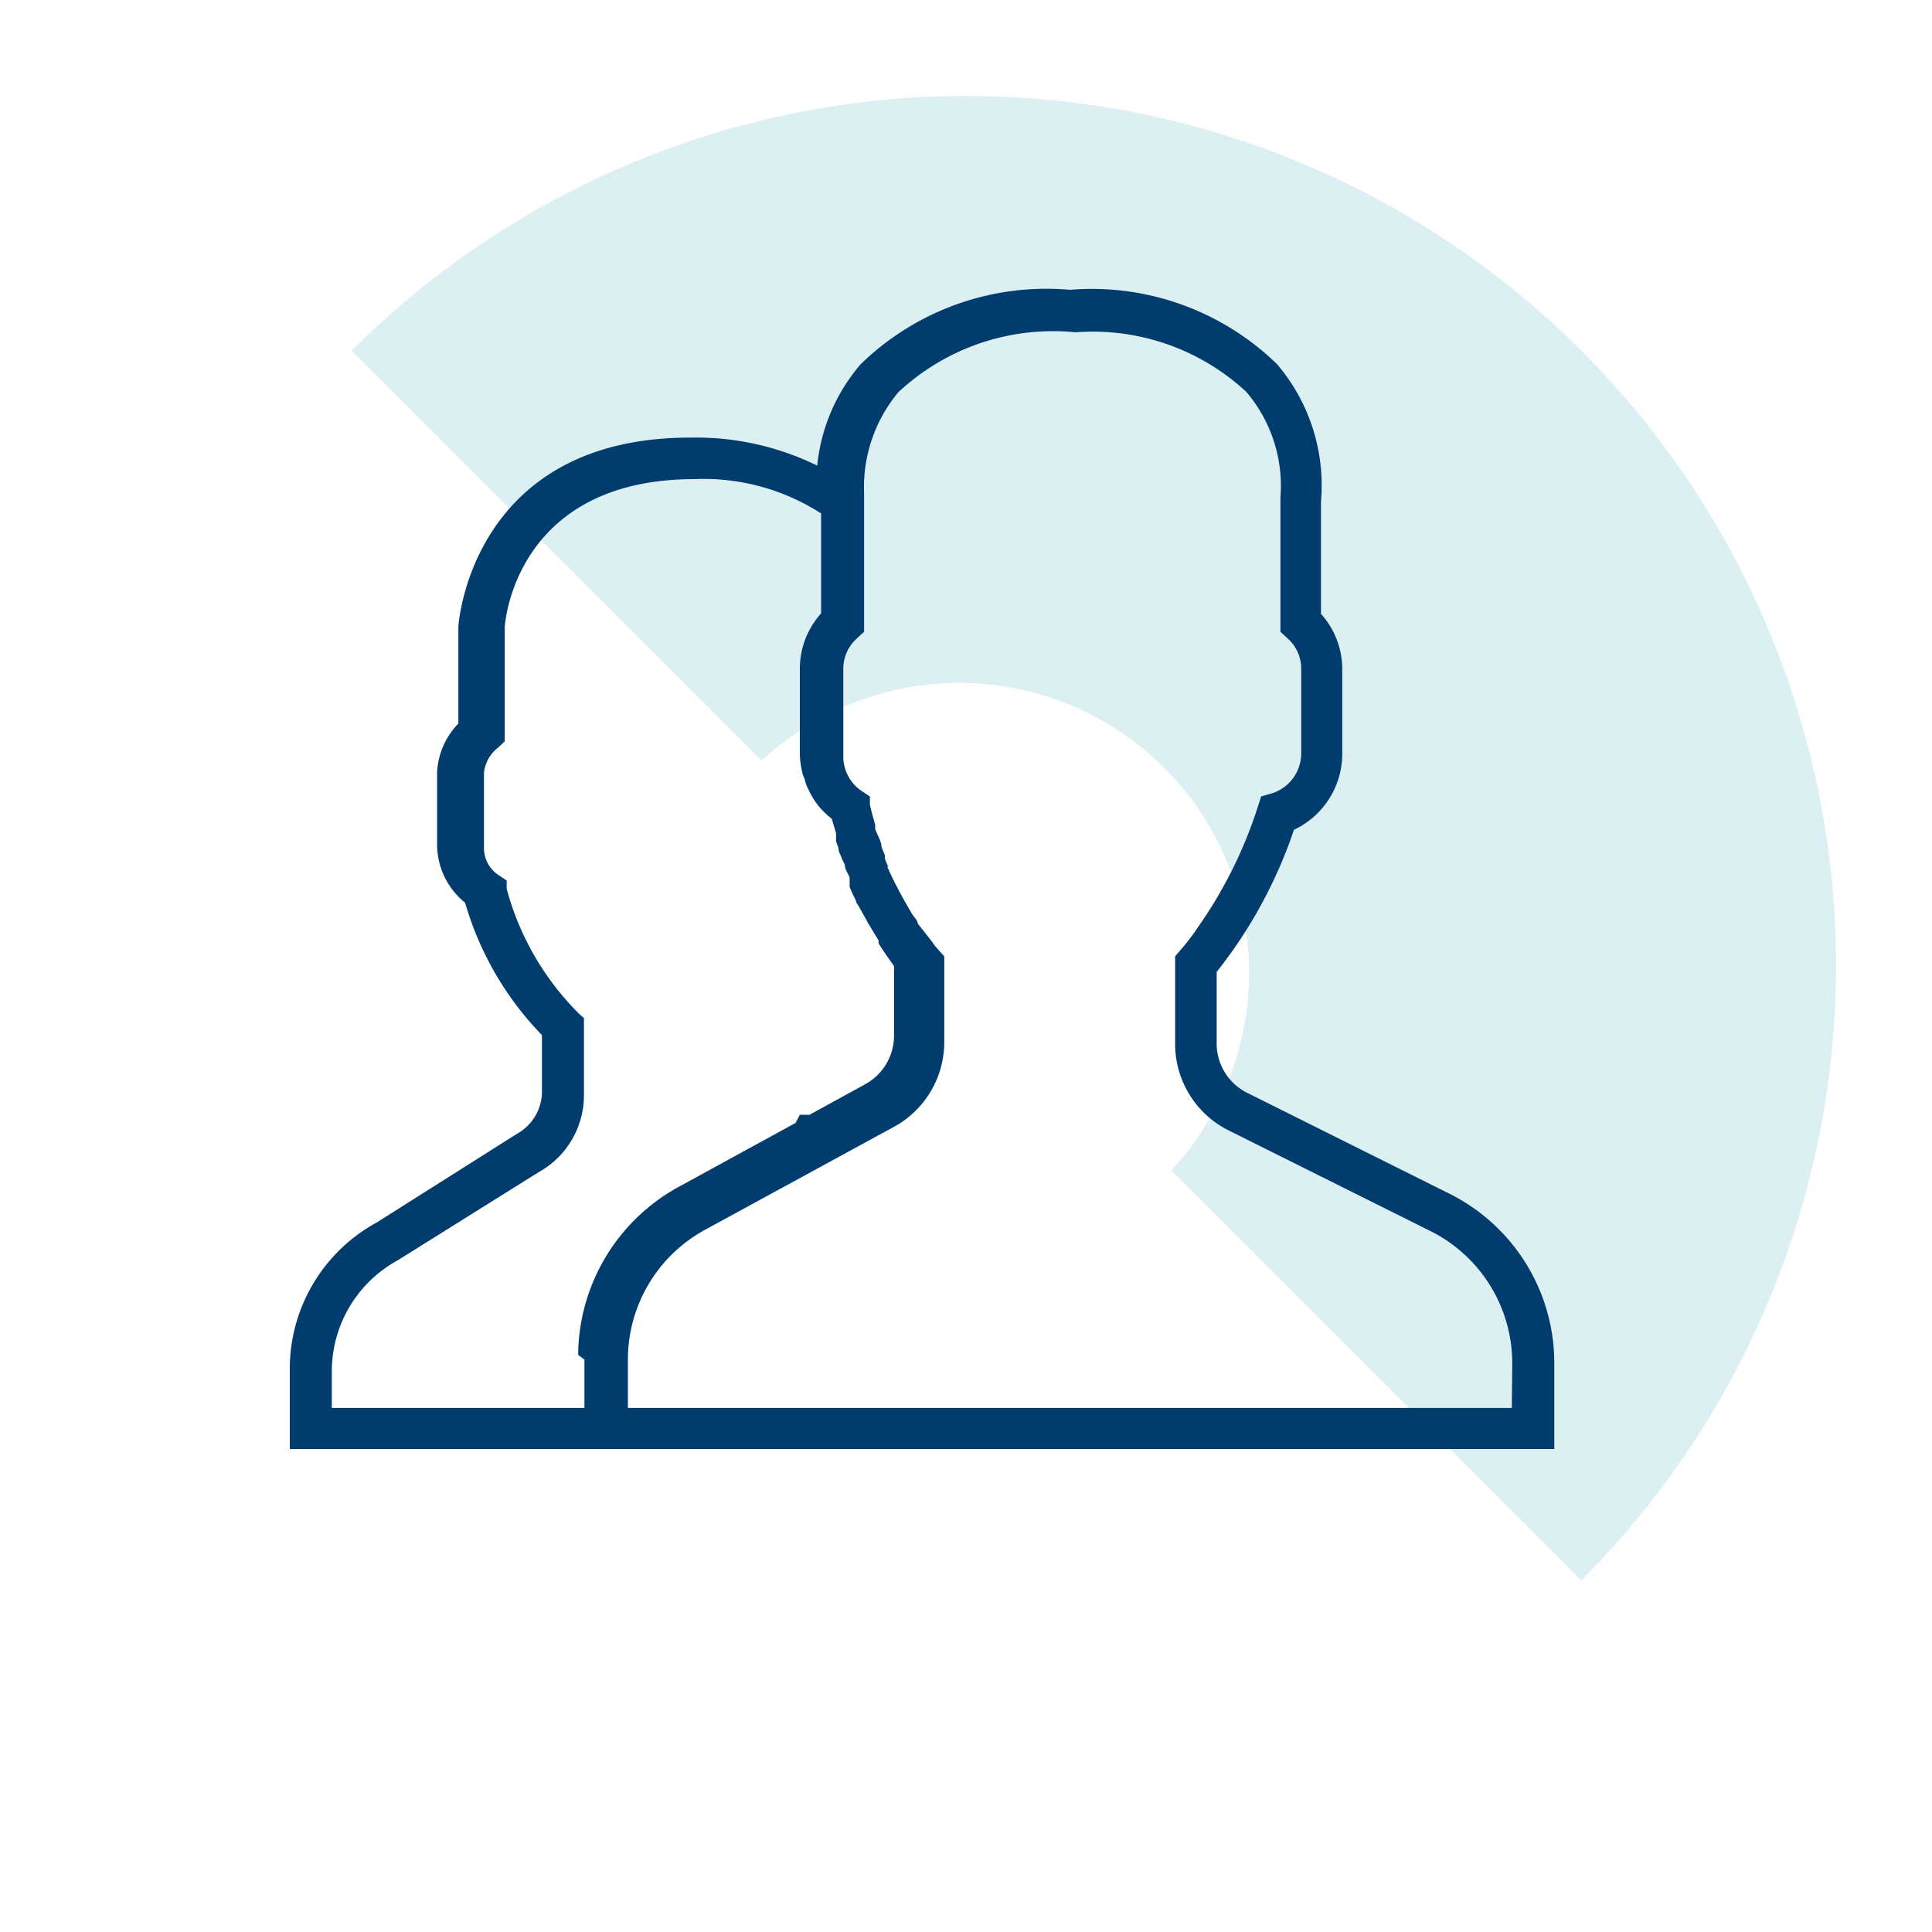
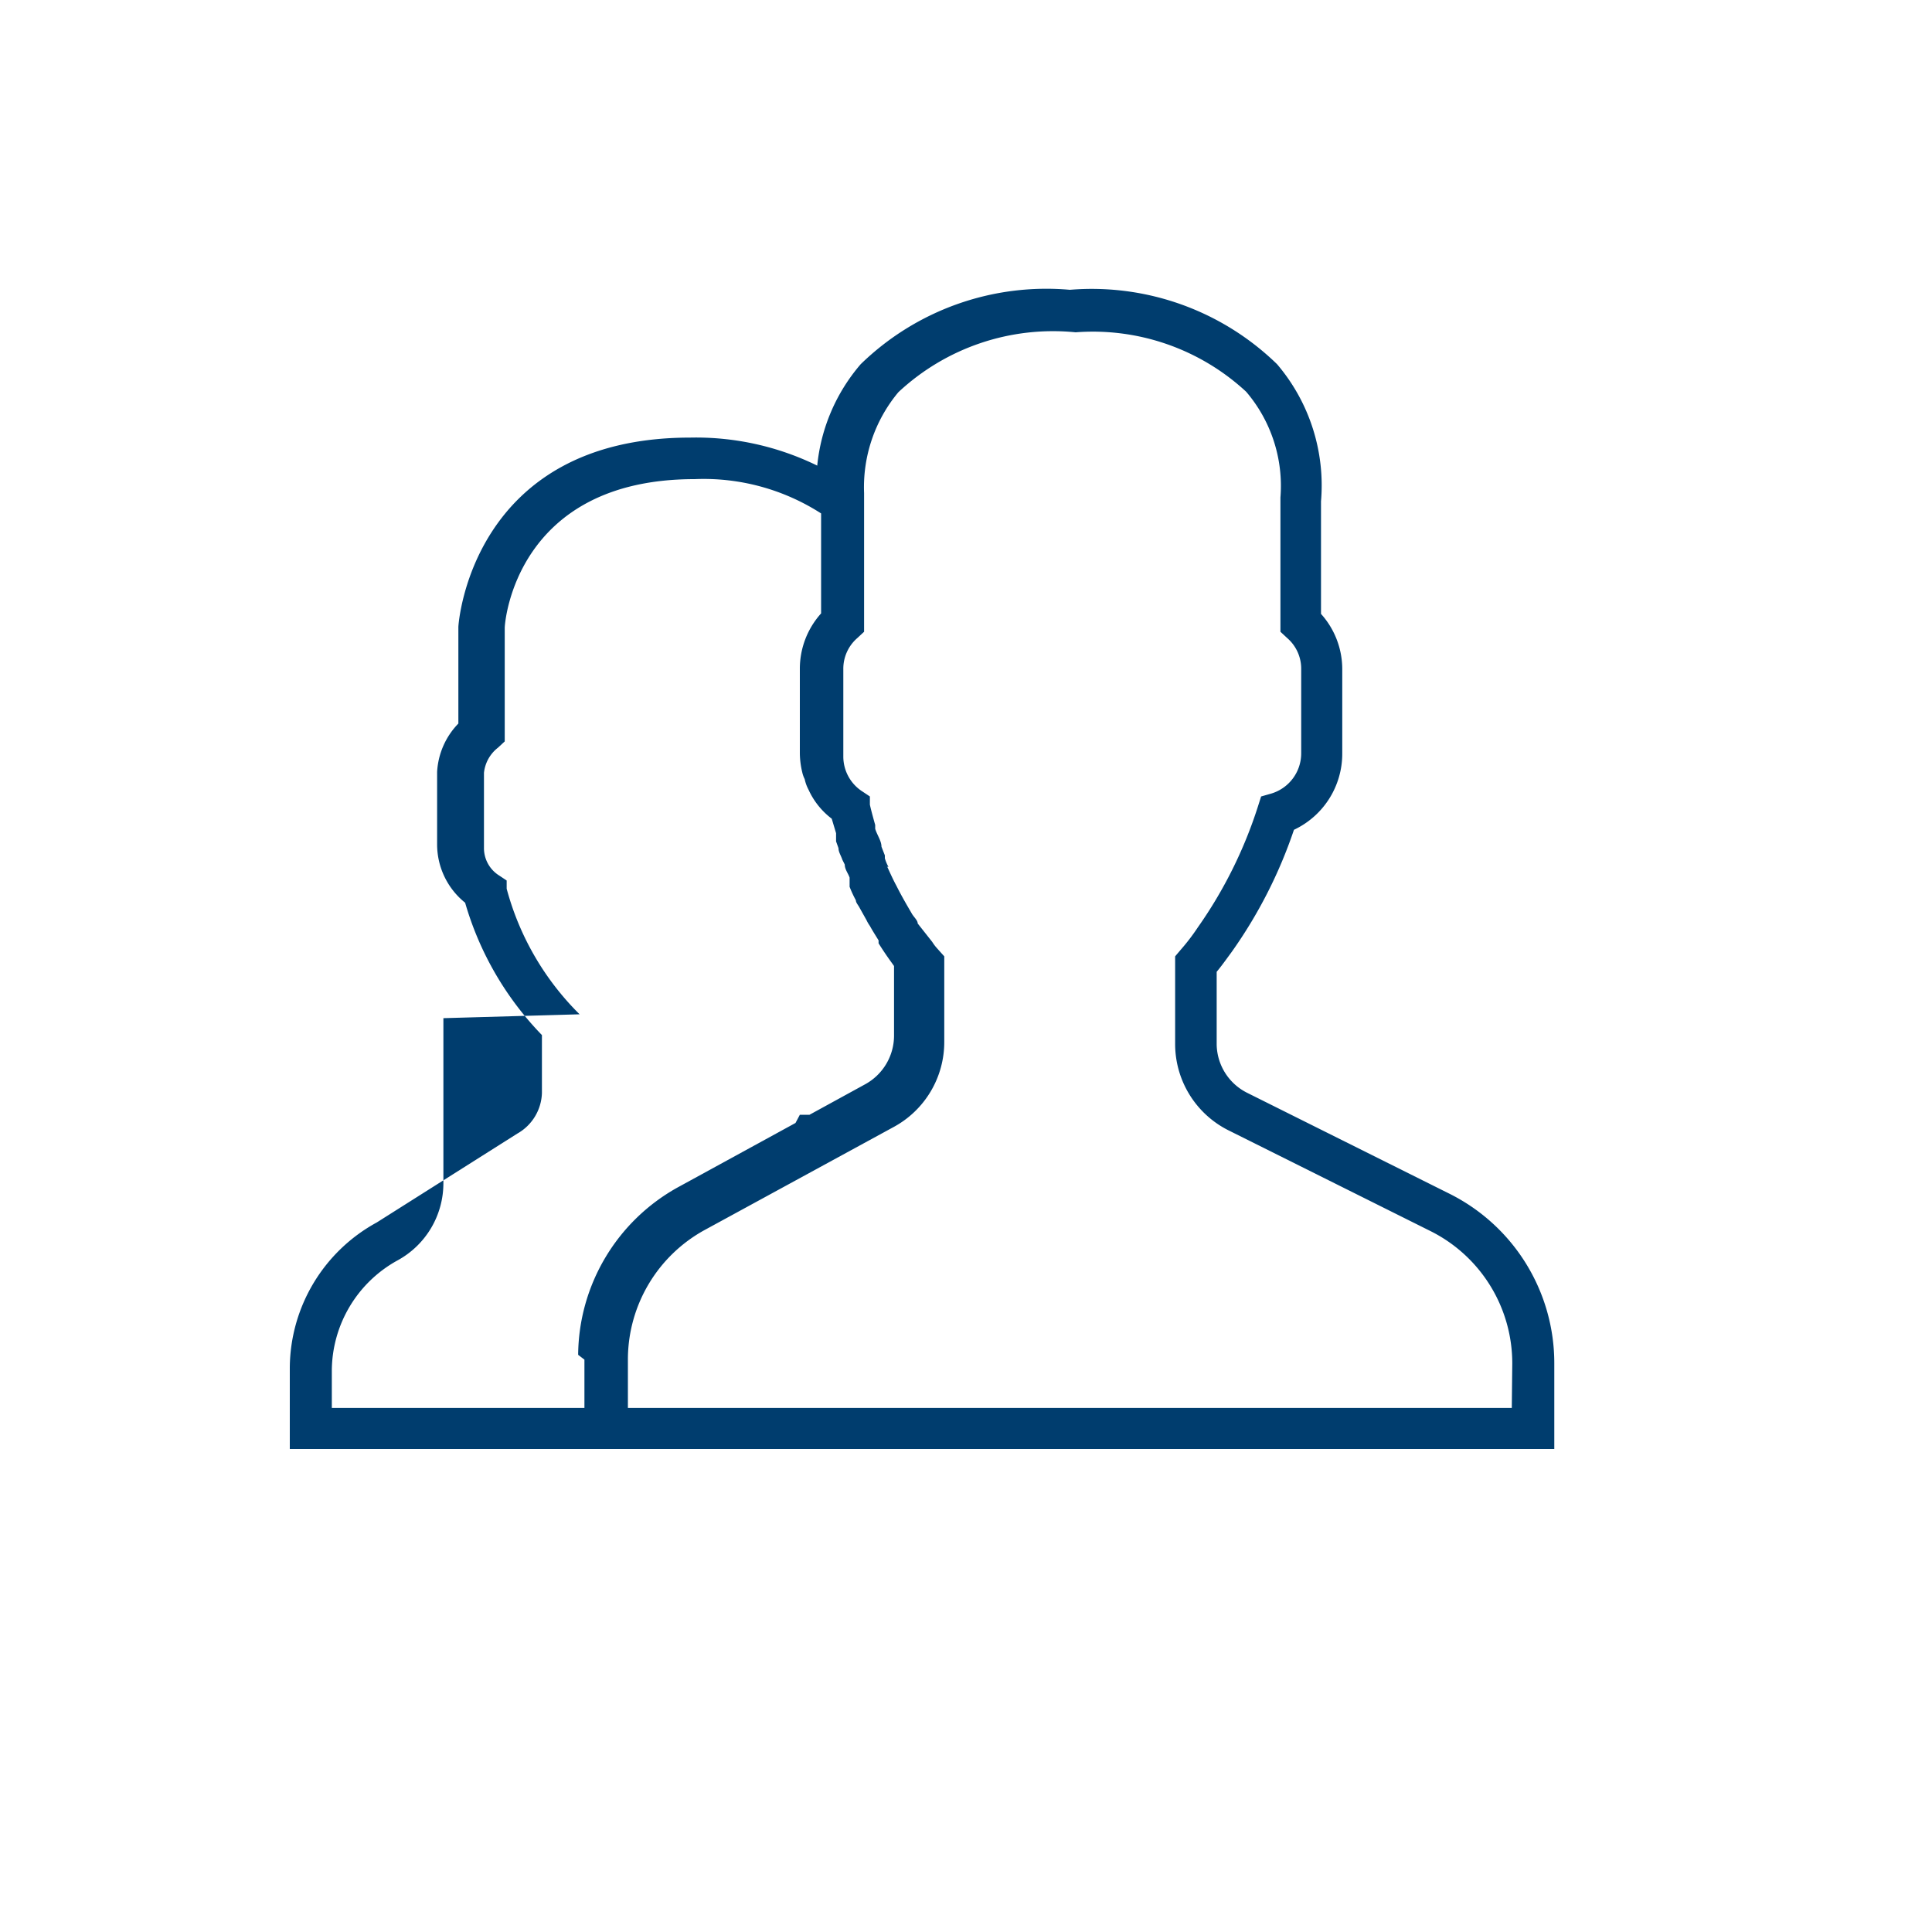
<svg xmlns="http://www.w3.org/2000/svg" id="Ebene_1" data-name="Ebene 1" viewBox="0 0 40 40">
  <defs>
    <style>.cls-1{fill:#c5e6eb;opacity:0.6;}.cls-2{fill:#003d6e;}.cls-3{fill:none;}</style>
  </defs>
  <title>ic_people_40x40pt</title>
-   <path class="cls-1" d="M7.28,7.26A18,18,0,0,1,32.74,32.72l-8.49-8.49a6,6,0,0,0-8.48-8.48Z" />
  <g id="Gruppe_25725" data-name="Gruppe 25725">
-     <path id="Pfad_25978" data-name="Pfad 25978" class="cls-2" d="M30,24.71l-4.17-2.08a1.14,1.14,0,0,1-.64-1V20.12c.1-.12.2-.26.31-.41a9.75,9.75,0,0,0,1.29-2.53,1.74,1.74,0,0,0,1-1.58V13.85a1.71,1.71,0,0,0-.44-1.14V10.38a3.87,3.87,0,0,0-.91-2.84A5.5,5.5,0,0,0,22.15,6a5.51,5.51,0,0,0-4.33,1.54,3.79,3.79,0,0,0-.9,2.1,5.71,5.71,0,0,0-2.63-.58c-4.53,0-4.8,3.86-4.8,3.92v2a1.56,1.56,0,0,0-.44,1v1.5a1.55,1.55,0,0,0,.58,1.21,6.53,6.53,0,0,0,1.59,2.74v1.2a1,1,0,0,1-.51.84L7.8,25.31a3.45,3.45,0,0,0-1.8,3V30H32.18V28.23A3.92,3.92,0,0,0,30,24.71Zm-17.9,3.44v1H6.87v-.78a2.62,2.62,0,0,1,1.37-2.28l2.91-1.82a1.82,1.82,0,0,0,.94-1.59V21.08L12,21a5.75,5.75,0,0,1-1.51-2.6l0-.17-.15-.1a.67.67,0,0,1-.32-.58V16a.76.76,0,0,1,.29-.52l.14-.13V13c0-.13.24-3.08,3.93-3.08a4.49,4.49,0,0,1,2.62.71v2.07a1.71,1.71,0,0,0-.44,1.14V15.6a1.74,1.74,0,0,0,.05.39.58.58,0,0,0,.05.14.83.83,0,0,0,.08.22h0a1.56,1.56,0,0,0,.48.6v0l.09.3,0,.11,0,.06.05.14c0,.08.05.15.08.24l.05.1c0,.1.07.18.1.27l0,.06,0,.06,0,.07a2.39,2.39,0,0,0,.13.28l0,0c0,.05.05.1.08.16l.14.25a.75.75,0,0,0,.07.12c.06.11.12.2.18.3l0,.06c.1.16.19.29.27.4l.05.07,0,0v1.45a1.15,1.15,0,0,1-.6,1l-1.15.63-.2,0-.09.17-2.45,1.34a4,4,0,0,0-2.05,3.46Zm19.2,1H13v-1a3.06,3.06,0,0,1,1.6-2.69l3.89-2.12a2,2,0,0,0,1.06-1.78V19.8l-.09-.1v0l-.08-.09h0a1,1,0,0,1-.08-.11h0L19,19.12h0c0-.07-.09-.14-.13-.22h0c-.1-.17-.21-.36-.31-.56h0c-.06-.11-.11-.22-.17-.35s0,0,0-.05a.87.87,0,0,1-.07-.17l0-.06-.07-.18c0-.12-.09-.24-.13-.37l0-.08s0,0,0,0-.08-.28-.11-.42l0-.17-.15-.1a.86.86,0,0,1-.4-.73V13.85a.84.84,0,0,1,.29-.64l.14-.13V10.21h0a3.07,3.07,0,0,1,.71-2.09,4.69,4.69,0,0,1,3.67-1.24A4.67,4.67,0,0,1,25.8,8.11a3,3,0,0,1,.71,2.19v2.78l.14.13a.84.84,0,0,1,.29.64V15.6a.87.87,0,0,1-.62.83l-.21.06-.07.22A9.21,9.21,0,0,1,24.8,19.2a4.35,4.35,0,0,1-.36.47l-.11.13v1.8a2,2,0,0,0,1.12,1.81l4.17,2.08a3.06,3.06,0,0,1,1.69,2.74Z" />
+     <path id="Pfad_25978" data-name="Pfad 25978" class="cls-2" d="M30,24.71l-4.17-2.08a1.14,1.14,0,0,1-.64-1V20.12c.1-.12.2-.26.31-.41a9.75,9.75,0,0,0,1.29-2.53,1.74,1.74,0,0,0,1-1.58V13.85a1.71,1.71,0,0,0-.44-1.14V10.38a3.87,3.87,0,0,0-.91-2.84A5.5,5.5,0,0,0,22.15,6a5.51,5.51,0,0,0-4.33,1.54,3.79,3.79,0,0,0-.9,2.1,5.71,5.71,0,0,0-2.63-.58c-4.53,0-4.8,3.86-4.8,3.92v2a1.56,1.56,0,0,0-.44,1v1.5a1.55,1.55,0,0,0,.58,1.21,6.53,6.53,0,0,0,1.59,2.74v1.2a1,1,0,0,1-.51.84L7.8,25.31a3.45,3.45,0,0,0-1.8,3V30H32.18V28.23A3.92,3.92,0,0,0,30,24.71Zm-17.9,3.44v1H6.87v-.78a2.62,2.62,0,0,1,1.37-2.28a1.82,1.82,0,0,0,.94-1.59V21.08L12,21a5.75,5.75,0,0,1-1.51-2.6l0-.17-.15-.1a.67.67,0,0,1-.32-.58V16a.76.76,0,0,1,.29-.52l.14-.13V13c0-.13.24-3.08,3.93-3.08a4.49,4.49,0,0,1,2.62.71v2.07a1.71,1.71,0,0,0-.44,1.14V15.6a1.74,1.74,0,0,0,.05.39.58.58,0,0,0,.05.14.83.83,0,0,0,.08.22h0a1.56,1.56,0,0,0,.48.6v0l.09.3,0,.11,0,.06.05.14c0,.08.05.15.08.24l.05.1c0,.1.07.18.1.27l0,.06,0,.06,0,.07a2.39,2.39,0,0,0,.13.28l0,0c0,.05.05.1.08.16l.14.25a.75.75,0,0,0,.07.12c.06.11.12.2.18.3l0,.06c.1.16.19.29.27.4l.05.07,0,0v1.45a1.15,1.15,0,0,1-.6,1l-1.15.63-.2,0-.09.17-2.45,1.34a4,4,0,0,0-2.05,3.46Zm19.2,1H13v-1a3.06,3.06,0,0,1,1.6-2.69l3.89-2.12a2,2,0,0,0,1.06-1.78V19.8l-.09-.1v0l-.08-.09h0a1,1,0,0,1-.08-.11h0L19,19.12h0c0-.07-.09-.14-.13-.22h0c-.1-.17-.21-.36-.31-.56h0c-.06-.11-.11-.22-.17-.35s0,0,0-.05a.87.87,0,0,1-.07-.17l0-.06-.07-.18c0-.12-.09-.24-.13-.37l0-.08s0,0,0,0-.08-.28-.11-.42l0-.17-.15-.1a.86.86,0,0,1-.4-.73V13.85a.84.84,0,0,1,.29-.64l.14-.13V10.21h0a3.07,3.07,0,0,1,.71-2.09,4.69,4.69,0,0,1,3.67-1.24A4.67,4.67,0,0,1,25.8,8.11a3,3,0,0,1,.71,2.19v2.78l.14.13a.84.84,0,0,1,.29.64V15.6a.87.87,0,0,1-.62.83l-.21.06-.07.22A9.21,9.21,0,0,1,24.8,19.2a4.35,4.35,0,0,1-.36.47l-.11.13v1.8a2,2,0,0,0,1.12,1.81l4.17,2.08a3.06,3.06,0,0,1,1.69,2.74Z" />
  </g>
  <rect class="cls-3" width="40" height="40" />
</svg>